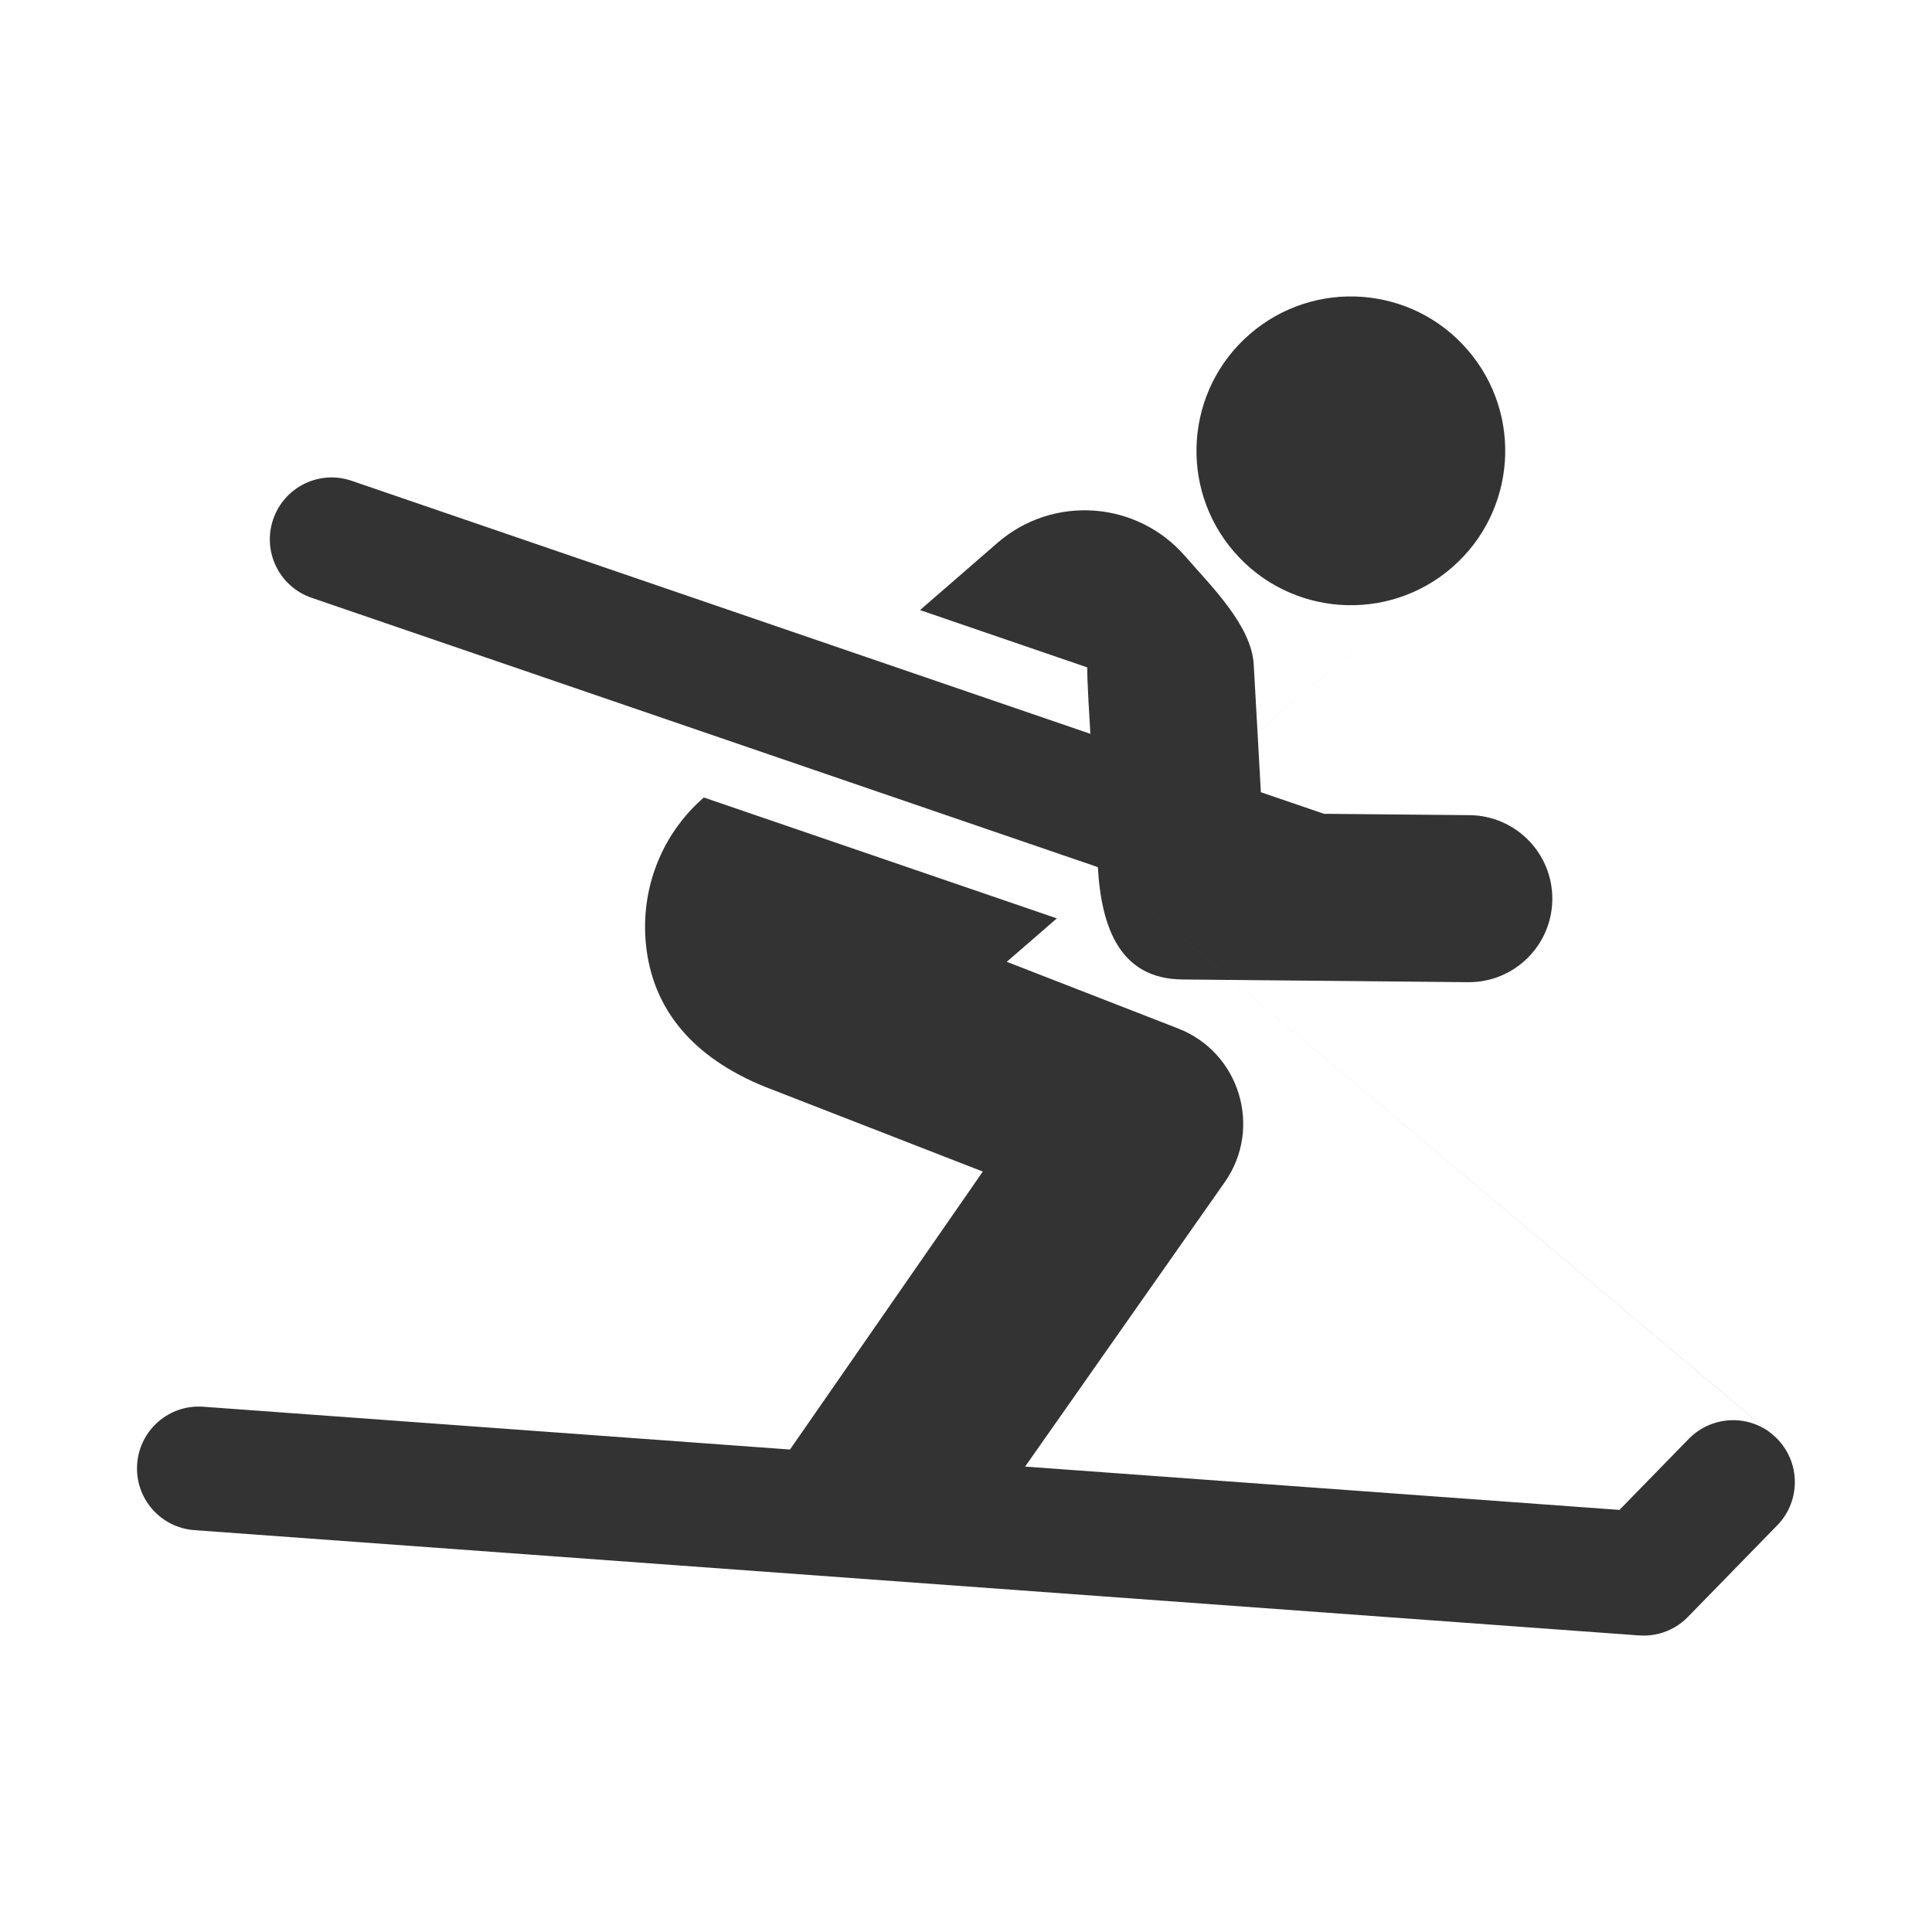
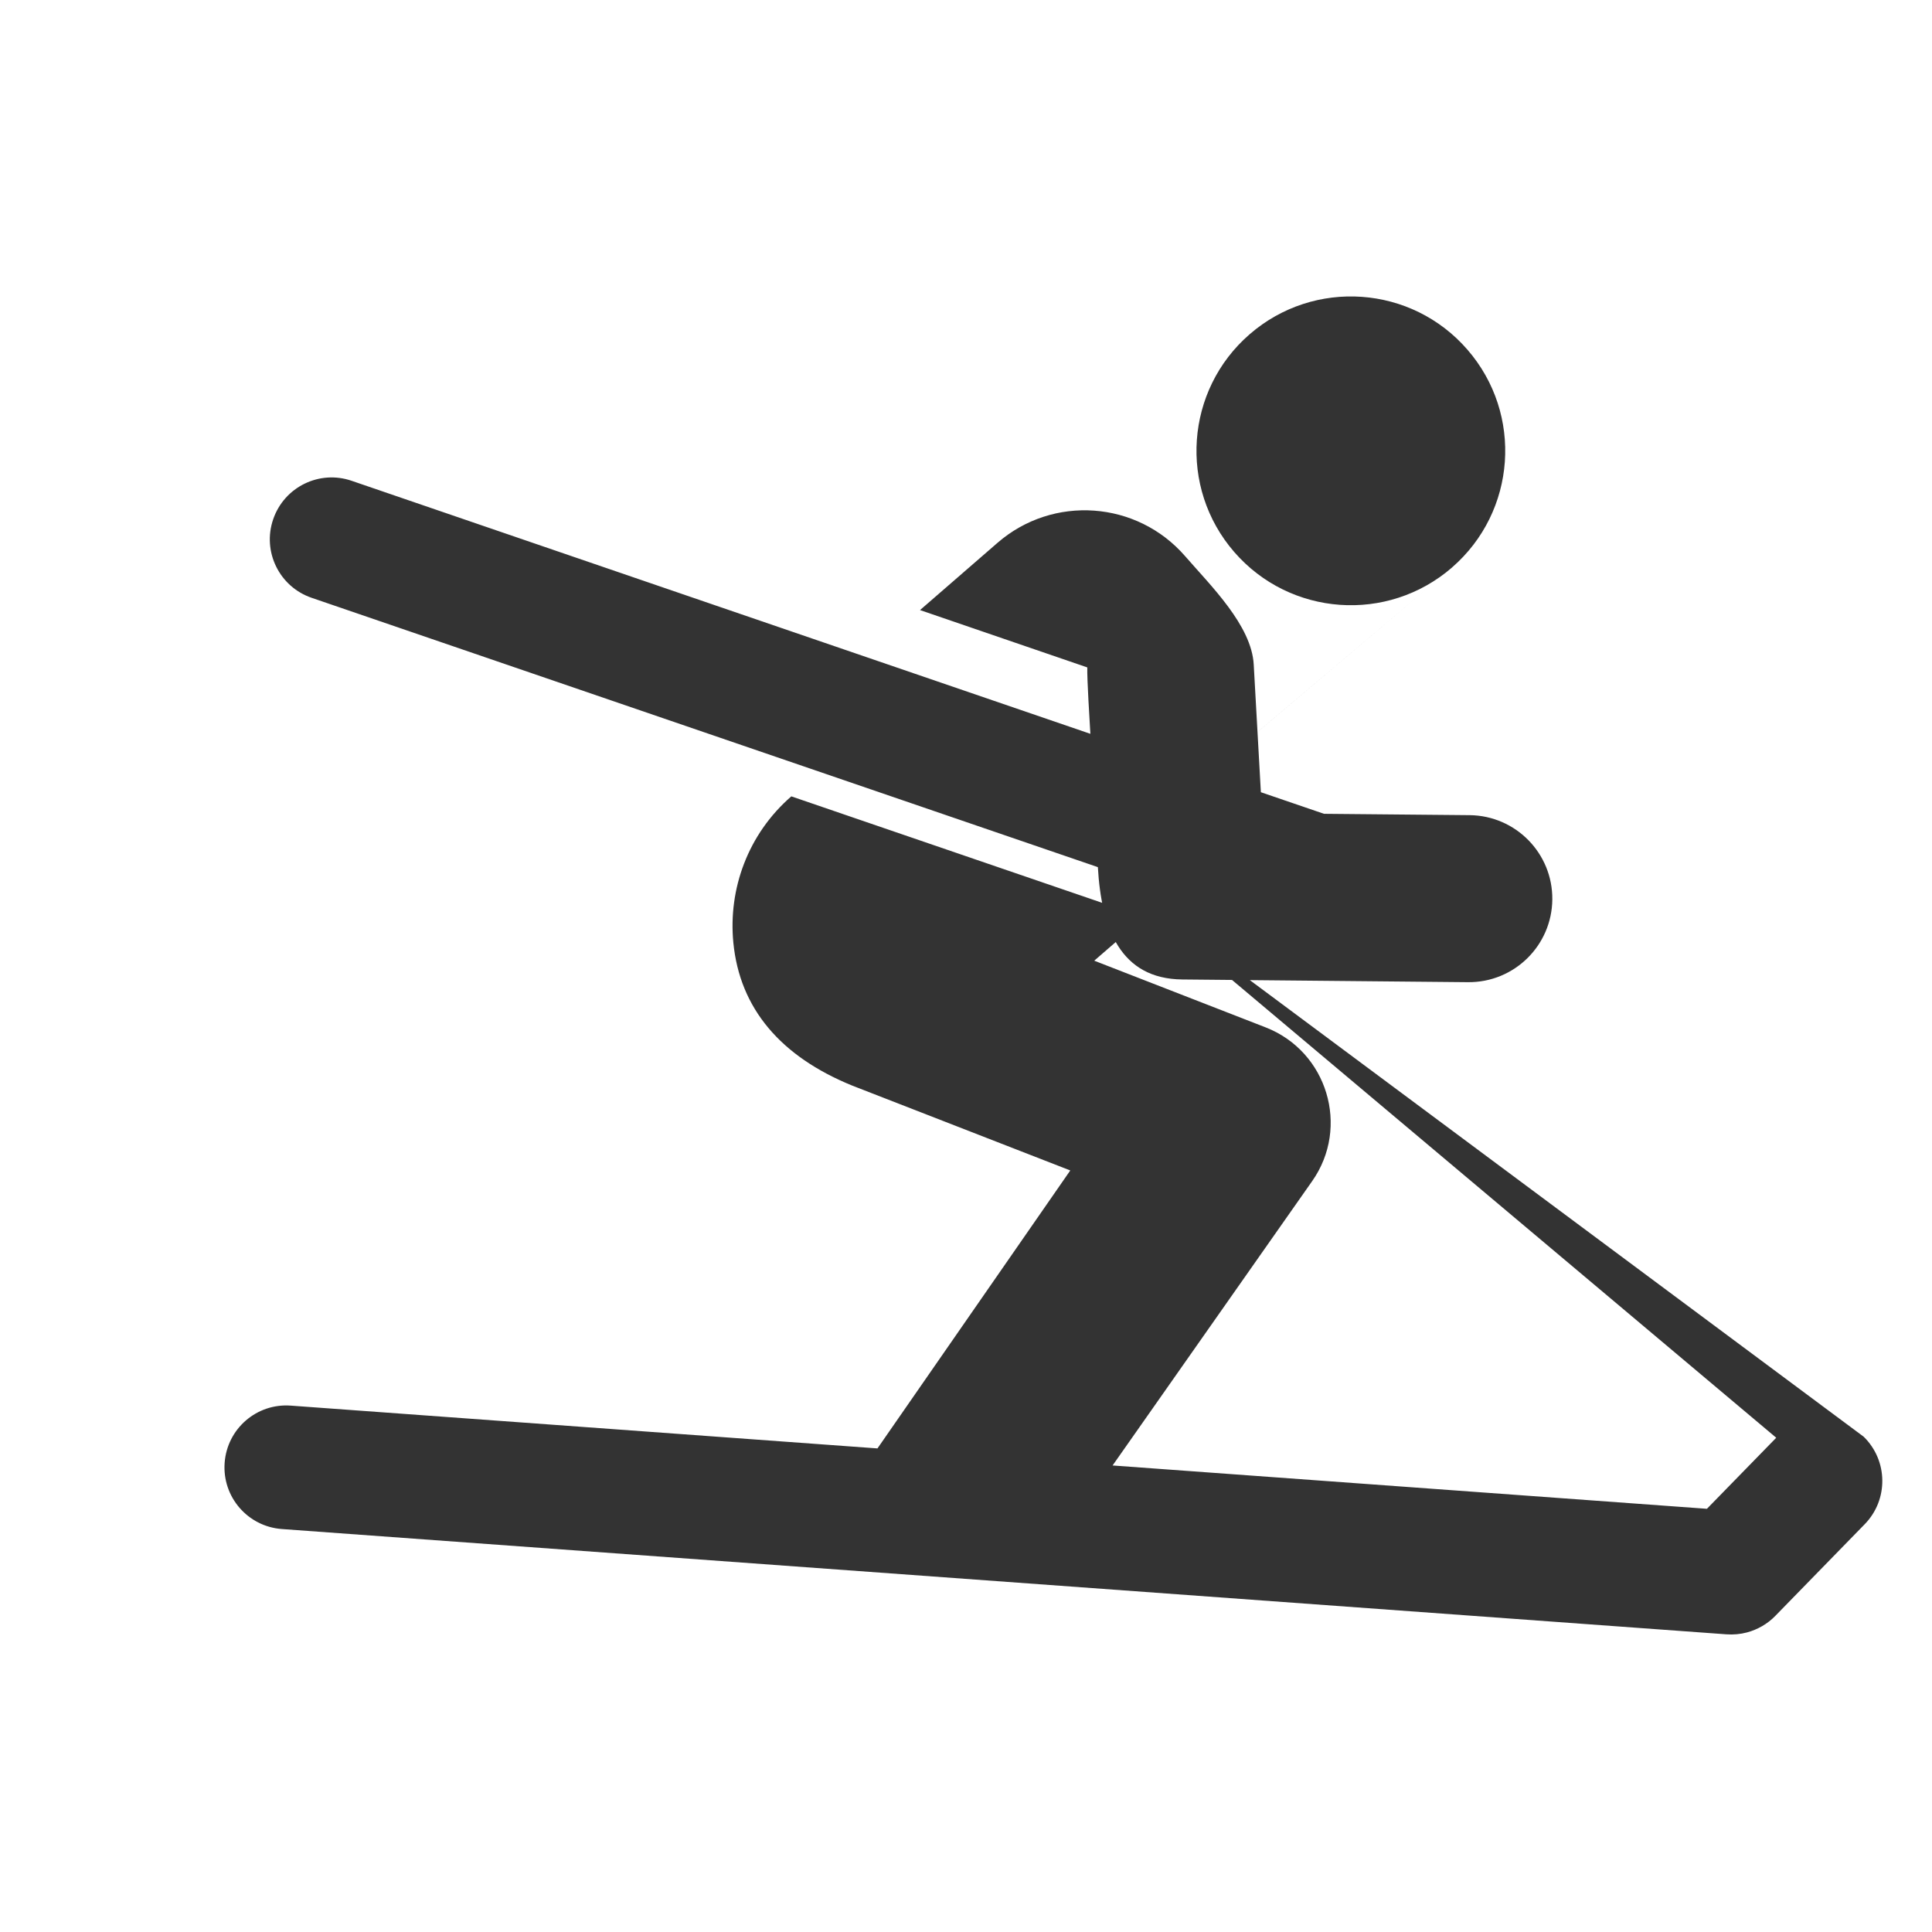
<svg xmlns="http://www.w3.org/2000/svg" id="Capa_2" viewBox="0 0 400 400">
  <defs>
    <style>.cls-1{fill:#333;}.cls-2{fill:none;}</style>
  </defs>
-   <rect class="cls-2" y="0" width="400" height="400" />
-   <path class="cls-1" d="M300.62,117.49c13.34-11.57,14.77-31.76,3.2-45.09-11.56-13.35-31.75-14.77-45.09-3.2-13.33,11.56-14.76,31.75-3.2,45.08,11.57,13.34,31.75,14.77,45.09,3.22h0ZM300.62,117.49,227.3,179.52c.72,12.67,4.64,23.14,17.49,23.27,0,0,59.09.56,59.12.56h.03c9.59.08,17.36-7.61,17.45-17.13.09-9.53-7.56-17.34-17.1-17.45-.01,0-.02,0-.03,0l-30.14-.28-13.07-4.47c-.97-17.24-.63-11.12-1.48-26.45-.45-8.08-8.91-16.32-14.21-22.43-9.97-11.48-27.35-12.72-38.83-2.76l-16.05,13.93,34.63,11.87c-.06,2.51.48,11.01.64,13.75l-152.93-52.38c-6.68-2.31-13.97,1.26-16.26,7.96-2.3,6.69,1.27,13.97,7.96,16.26l162.78,55.76ZM227.3,179.52,367.75,297.67c-5.05-4.94-13.14-4.83-18.11.23l-14.35,14.71-123.05-8.97,41.32-58.87c7.86-11.18,3.15-26.85-9.63-31.83l-35.49-13.81,9.3-8.06,1.07-.93-73.08-25.03h-.01c-9.02,7.84-13.07,19.22-12,30.27,1.32,13.64,9.79,23.57,24.61,29.61l45.15,17.57-39.92,57.55-121.45-8.86c-7.07-.53-13.2,4.78-13.71,11.84-.52,7.06,4.78,13.19,11.84,13.71l299.11,21.8c1.43.1,2.86-.03,4.22-.39,2.21-.59,4.26-1.76,5.89-3.44l18.51-18.98c4.93-5.06,4.83-13.17-.23-18.11h0ZM367.75,297.67" />
+   <path class="cls-1" d="M300.62,117.49c13.34-11.57,14.77-31.76,3.2-45.09-11.56-13.35-31.75-14.77-45.09-3.2-13.33,11.56-14.76,31.75-3.2,45.08,11.57,13.34,31.75,14.77,45.09,3.22h0ZM300.62,117.49,227.3,179.52c.72,12.67,4.64,23.14,17.49,23.27,0,0,59.09.56,59.12.56h.03c9.59.08,17.36-7.61,17.45-17.13.09-9.53-7.56-17.34-17.1-17.45-.01,0-.02,0-.03,0l-30.14-.28-13.07-4.47c-.97-17.24-.63-11.12-1.48-26.45-.45-8.08-8.91-16.32-14.21-22.43-9.97-11.48-27.35-12.72-38.83-2.76l-16.05,13.93,34.63,11.87c-.06,2.51.48,11.01.64,13.75l-152.93-52.38c-6.68-2.31-13.97,1.26-16.26,7.96-2.3,6.69,1.27,13.97,7.96,16.26l162.78,55.76ZM227.3,179.52,367.75,297.67l-14.35,14.71-123.05-8.97,41.32-58.87c7.86-11.18,3.15-26.85-9.63-31.83l-35.49-13.81,9.3-8.06,1.07-.93-73.08-25.03h-.01c-9.02,7.84-13.07,19.22-12,30.27,1.32,13.64,9.79,23.57,24.61,29.61l45.15,17.57-39.92,57.55-121.45-8.86c-7.07-.53-13.2,4.78-13.71,11.84-.52,7.06,4.78,13.19,11.84,13.71l299.11,21.8c1.43.1,2.86-.03,4.22-.39,2.21-.59,4.26-1.76,5.89-3.44l18.51-18.98c4.93-5.06,4.83-13.17-.23-18.11h0ZM367.75,297.67" />
</svg>